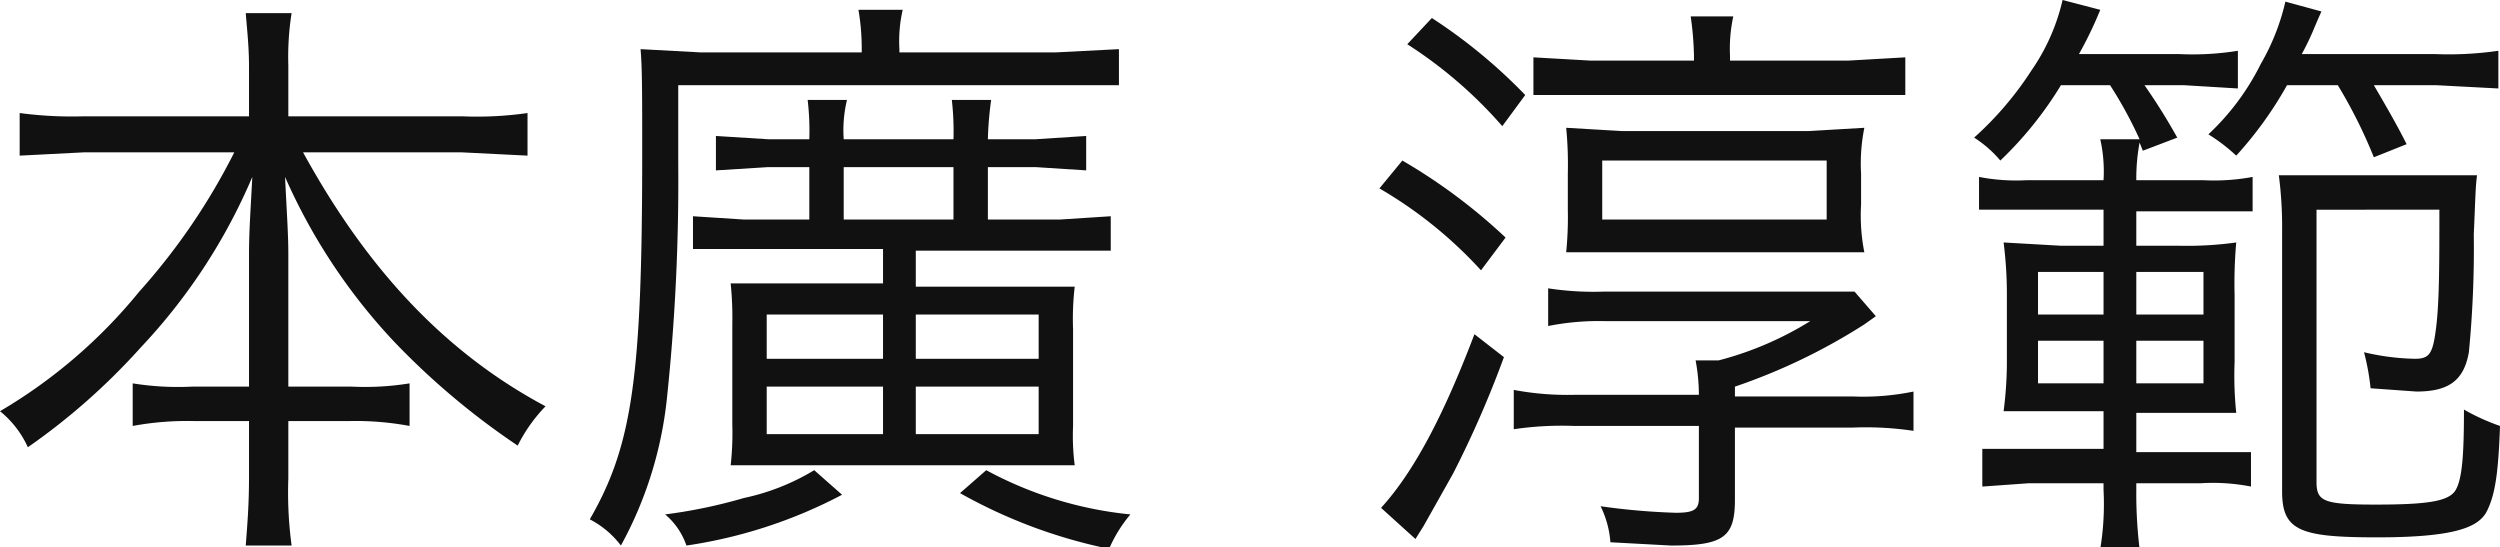
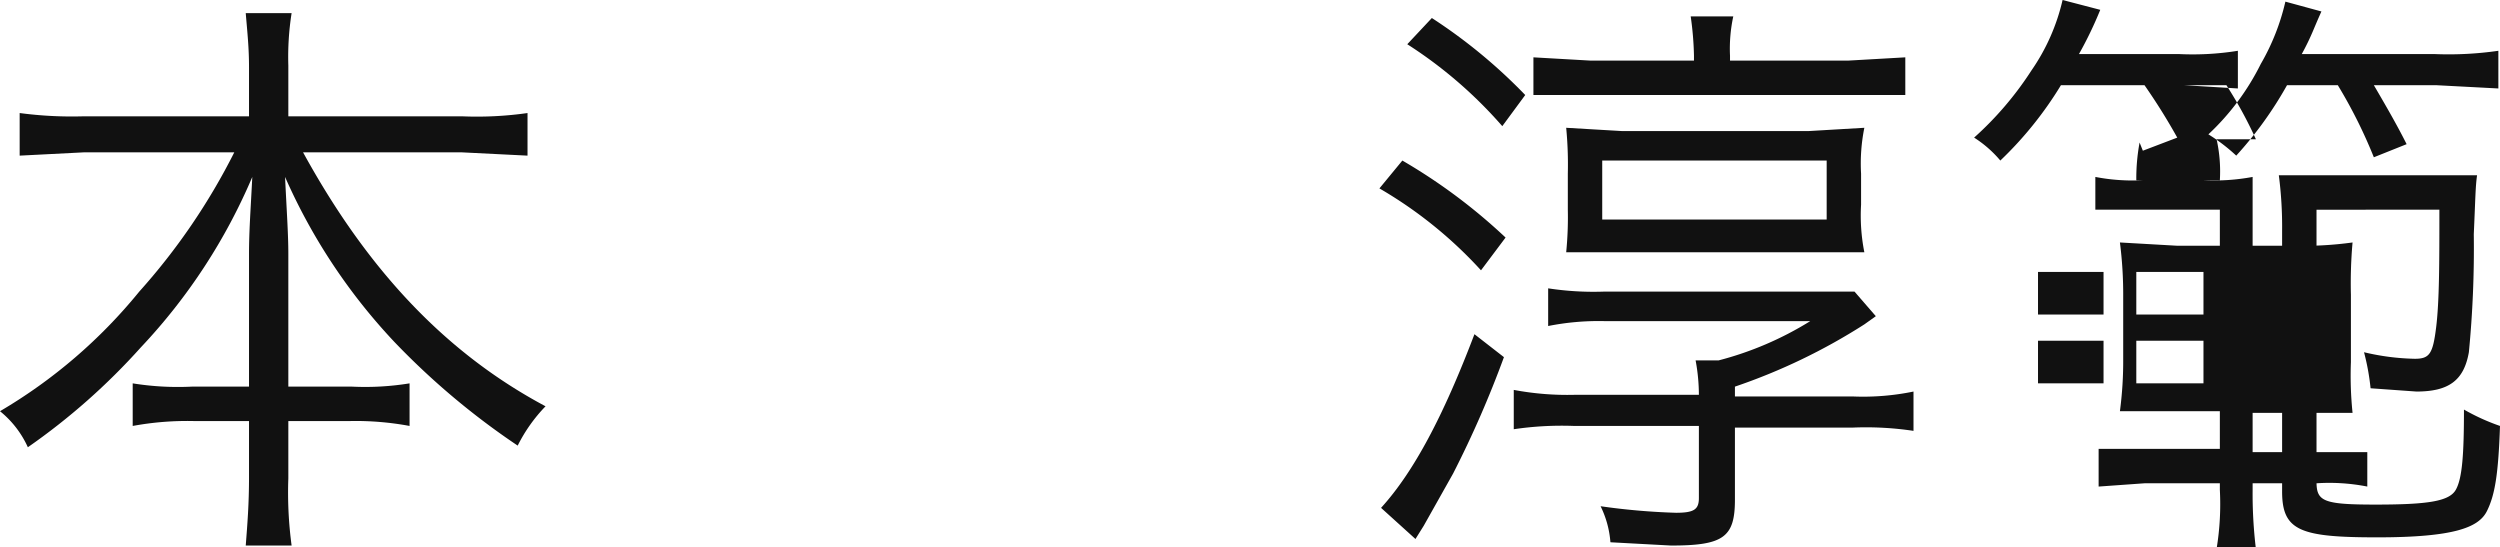
<svg xmlns="http://www.w3.org/2000/svg" width="152.6" height="33.4" viewBox="0 0 152.6 33.4">
  <defs>
    <style>.a{fill:#111;}</style>
  </defs>
  <title>koucho</title>
  <path class="a" d="M6.4,10.3l-3.9.2V7.9a24.2,24.2,0,0,0,3.9.2H16.5v-3c0-1.2-.1-2.1-.2-3.3h2.8A17.2,17.2,0,0,0,18.9,5V8.1H29.5a21.9,21.9,0,0,0,4-.2v2.6l-4-.2H19.8c4,7.3,8.8,12.3,14.8,15.5a9.6,9.6,0,0,0-1.7,2.4,45.5,45.5,0,0,1-7.5-6.3,35.6,35.6,0,0,1-6.7-10.1c.1,2.1.2,3.5.2,4.7v8.1h3.9a16.8,16.8,0,0,0,3.5-.2V27a17.9,17.9,0,0,0-3.6-.3H18.9v3.5a24.3,24.3,0,0,0,.2,4.1H16.3c.1-1.3.2-2.5.2-4.2V26.7H13.1a18.3,18.3,0,0,0-3.7.3V24.4a17.3,17.3,0,0,0,3.6.2h3.5V16.5c0-1.4.1-2.7.2-4.7A35.2,35.2,0,0,1,9.9,22.2,39.7,39.7,0,0,1,3,28.3a6,6,0,0,0-1.7-2.2,31.6,31.6,0,0,0,8.5-7.3,38.9,38.9,0,0,0,5.8-8.5Z" transform="translate(-1.3 -1)" />
-   <path class="a" d="M53.9,3.9a14,14,0,0,0-.2-2.3h2.7A8.6,8.6,0,0,0,56.2,4v.2h9.5L69.6,4V6.2H42.7v4.8A126.1,126.1,0,0,1,42,25.4a23.8,23.8,0,0,1-2.8,8.9,5.6,5.6,0,0,0-1.9-1.6c2.6-4.5,3.2-8.7,3.2-22.3,0-3.8,0-5.2-.1-6.4l3.7.2h9.8ZM52.7,31.2a29.5,29.5,0,0,1-9.5,3.1,4.3,4.3,0,0,0-1.3-1.9,31.2,31.2,0,0,0,4.8-1A13.8,13.8,0,0,0,51,29.7ZM59.5,9.5a17,17,0,0,0-.1-2.4h2.4a21.1,21.1,0,0,0-.2,2.4h2.9l3.1-.2v2.1l-3.1-.2H61.6v3.2H66l3.1-.2v2.1H57.2v2.2h9.7a17.1,17.1,0,0,0-.1,2.6V27a14.2,14.2,0,0,0,.1,2.4h-21a17.8,17.8,0,0,0,.1-2.5V20.8a20.9,20.9,0,0,0-.1-2.5h9.3V16.2H43.6V14.2l3.1.2h4V11.2H48.2l-3.2.2V9.3l3.2.2h2.5a16.3,16.3,0,0,0-.1-2.4H53a7.9,7.9,0,0,0-.2,2.4ZM48.1,20.2v2.7h7.1V20.2Zm0,4.4v2.9h7.1V24.6ZM59.5,14.4V11.2H52.8v3.2Zm5.2,8.5V20.2H57.2v2.7Zm0,4.6V24.6H57.2v2.9Zm-3.2,2.2a23.3,23.3,0,0,0,8.8,2.7A8.4,8.4,0,0,0,69,34.5a31.4,31.4,0,0,1-9.1-3.4Z" transform="translate(-1.3 -1)" />
  <path class="a" d="M86.9,10.8a34.4,34.4,0,0,1,6.3,4.7l-1.5,2a26.2,26.2,0,0,0-6.2-5Zm6.2,12A63.6,63.6,0,0,1,90,29.9l-1.8,3.2-.5.8L85.6,32c2-2.2,3.8-5.6,5.7-10.6ZM88.7,2.1a32.4,32.4,0,0,1,5.7,4.7L93,8.7a27,27,0,0,0-5.8-5Zm18.5,29.4c0,2.3-.7,2.8-3.9,2.8l-3.7-.2a6,6,0,0,0-.6-2.2,40.9,40.9,0,0,0,4.6.4c1.1,0,1.4-.2,1.4-.9V27H97.4a20,20,0,0,0-3.7.2V24.8a17.7,17.7,0,0,0,3.7.3H105a11.5,11.5,0,0,0-.2-2.1h1.4a20.2,20.2,0,0,0,5.6-2.4H99.2a15.8,15.8,0,0,0-3.4.3V18.6a18.3,18.3,0,0,0,3.4.2h15.3l1.3,1.5-.7.5a36.3,36.3,0,0,1-7.9,3.8v.6h7.2a15.2,15.2,0,0,0,3.7-.3v2.4a19.5,19.5,0,0,0-3.7-.2h-7.2ZM104.7,4.4a19.4,19.4,0,0,0-.2-2.4h2.6a9.3,9.3,0,0,0-.2,2.4v.3h7.2l3.5-.2V6.8H94.9V4.5l3.5.2h6.3ZM97,11.6a23.5,23.5,0,0,0-.1-2.8l3.4.2h11.4l3.4-.2a11,11,0,0,0-.2,2.8v1.9a11.5,11.5,0,0,0,.2,2.9H96.9a21.7,21.7,0,0,0,.1-2.6Zm2.1,2.8h13.7V10.8H99.1Z" transform="translate(-1.3 -1)" />
-   <path class="a" d="M127.1,6.2a22.5,22.5,0,0,1-3.7,4.6,7,7,0,0,0-1.6-1.4,20.2,20.2,0,0,0,3.5-4.1A12.4,12.4,0,0,0,127.2,1l2.3.6a23.6,23.6,0,0,1-1.3,2.7h6.1a17.3,17.3,0,0,0,3.6-.2V6.4l-3.3-.2h-2.4a37.1,37.1,0,0,1,2,3.2l-2.1.8-.2-.5a12.1,12.1,0,0,0-.2,2.3h4.1a12.8,12.8,0,0,0,3-.2v2.1h-7.1V16h2.6a21.8,21.8,0,0,0,3.5-.2,28.2,28.2,0,0,0-.1,3.2v4.1a22,22,0,0,0,.1,3.1h-6.1v2.4h7v2.1a12,12,0,0,0-3.1-.2h-3.9v.4a28,28,0,0,0,.2,3.6h-2.4a16.8,16.8,0,0,0,.2-3.6v-.4h-4.6l-2.8.2V28.4h7.4V26.1h-6.1a23.3,23.3,0,0,0,.2-3.2V19.1a25,25,0,0,0-.2-3.3l3.5.2h2.6V13.8h-7.6V11.8a11.9,11.9,0,0,0,2.9.2h4.7a9,9,0,0,0-.2-2.5h2.4a25.7,25.7,0,0,0-1.8-3.3Zm-1.4,11.4v2.6h4V17.6Zm0,4.2v2.6h4V21.8Zm6-1.6h4.1V17.6h-4.1Zm0,4.2h4.1V21.8h-4.1Zm9.2-18.2a23.1,23.1,0,0,1-3.1,4.3,10.9,10.9,0,0,0-1.7-1.3,15,15,0,0,0,3.2-4.3,13.7,13.7,0,0,0,1.5-3.8l2.2.6c-.5,1.1-.6,1.5-1.2,2.6h8.1a21.2,21.2,0,0,0,3.9-.2V6.4L150,6.2h-3.8c.7,1.2,1.4,2.4,2,3.6l-2,.8A30.1,30.1,0,0,0,144,6.2Zm1.8,7.6V30.4c0,1.2.4,1.4,3.6,1.4s4.5-.2,4.9-.9.5-2.2.5-4.9a12.9,12.9,0,0,0,2.2,1c-.1,2.9-.3,4.2-.8,5.2s-2,1.6-6.7,1.6-5.8-.4-5.8-2.8V15.1a24.4,24.4,0,0,0-.2-3.4h12.1c-.1.7-.1,1.4-.2,3.6a65.7,65.7,0,0,1-.3,7.2c-.3,1.7-1.2,2.4-3.2,2.4l-2.8-.2a14.3,14.3,0,0,0-.4-2.2,14.5,14.5,0,0,0,3.1.4c.9,0,1.1-.3,1.3-1.9s.2-4,.2-7.2Z" transform="translate(-1.3 -1)" />
+   <path class="a" d="M127.1,6.2a22.5,22.5,0,0,1-3.7,4.6,7,7,0,0,0-1.6-1.4,20.2,20.2,0,0,0,3.5-4.1A12.4,12.4,0,0,0,127.2,1l2.3.6a23.6,23.6,0,0,1-1.3,2.7h6.1a17.3,17.3,0,0,0,3.6-.2V6.4l-3.3-.2h-2.4a37.1,37.1,0,0,1,2,3.2l-2.1.8-.2-.5a12.1,12.1,0,0,0-.2,2.3h4.1a12.8,12.8,0,0,0,3-.2v2.1V16h2.6a21.8,21.8,0,0,0,3.5-.2,28.2,28.2,0,0,0-.1,3.2v4.1a22,22,0,0,0,.1,3.1h-6.1v2.4h7v2.1a12,12,0,0,0-3.1-.2h-3.9v.4a28,28,0,0,0,.2,3.6h-2.4a16.8,16.8,0,0,0,.2-3.6v-.4h-4.6l-2.8.2V28.4h7.4V26.1h-6.1a23.3,23.3,0,0,0,.2-3.2V19.1a25,25,0,0,0-.2-3.3l3.5.2h2.6V13.8h-7.6V11.8a11.9,11.9,0,0,0,2.9.2h4.7a9,9,0,0,0-.2-2.5h2.4a25.7,25.7,0,0,0-1.8-3.3Zm-1.4,11.4v2.6h4V17.6Zm0,4.2v2.6h4V21.8Zm6-1.6h4.1V17.6h-4.1Zm0,4.2h4.1V21.8h-4.1Zm9.2-18.2a23.1,23.1,0,0,1-3.1,4.3,10.9,10.9,0,0,0-1.7-1.3,15,15,0,0,0,3.2-4.3,13.7,13.7,0,0,0,1.5-3.8l2.2.6c-.5,1.1-.6,1.5-1.2,2.6h8.1a21.2,21.2,0,0,0,3.9-.2V6.4L150,6.2h-3.8c.7,1.2,1.4,2.4,2,3.6l-2,.8A30.1,30.1,0,0,0,144,6.2Zm1.8,7.6V30.4c0,1.2.4,1.4,3.6,1.4s4.5-.2,4.9-.9.5-2.2.5-4.9a12.9,12.9,0,0,0,2.2,1c-.1,2.9-.3,4.2-.8,5.2s-2,1.6-6.7,1.6-5.8-.4-5.8-2.8V15.1a24.4,24.4,0,0,0-.2-3.4h12.1c-.1.7-.1,1.4-.2,3.6a65.7,65.7,0,0,1-.3,7.2c-.3,1.7-1.2,2.4-3.2,2.4l-2.8-.2a14.3,14.3,0,0,0-.4-2.2,14.5,14.5,0,0,0,3.1.4c.9,0,1.1-.3,1.3-1.9s.2-4,.2-7.2Z" transform="translate(-1.3 -1)" />
</svg>